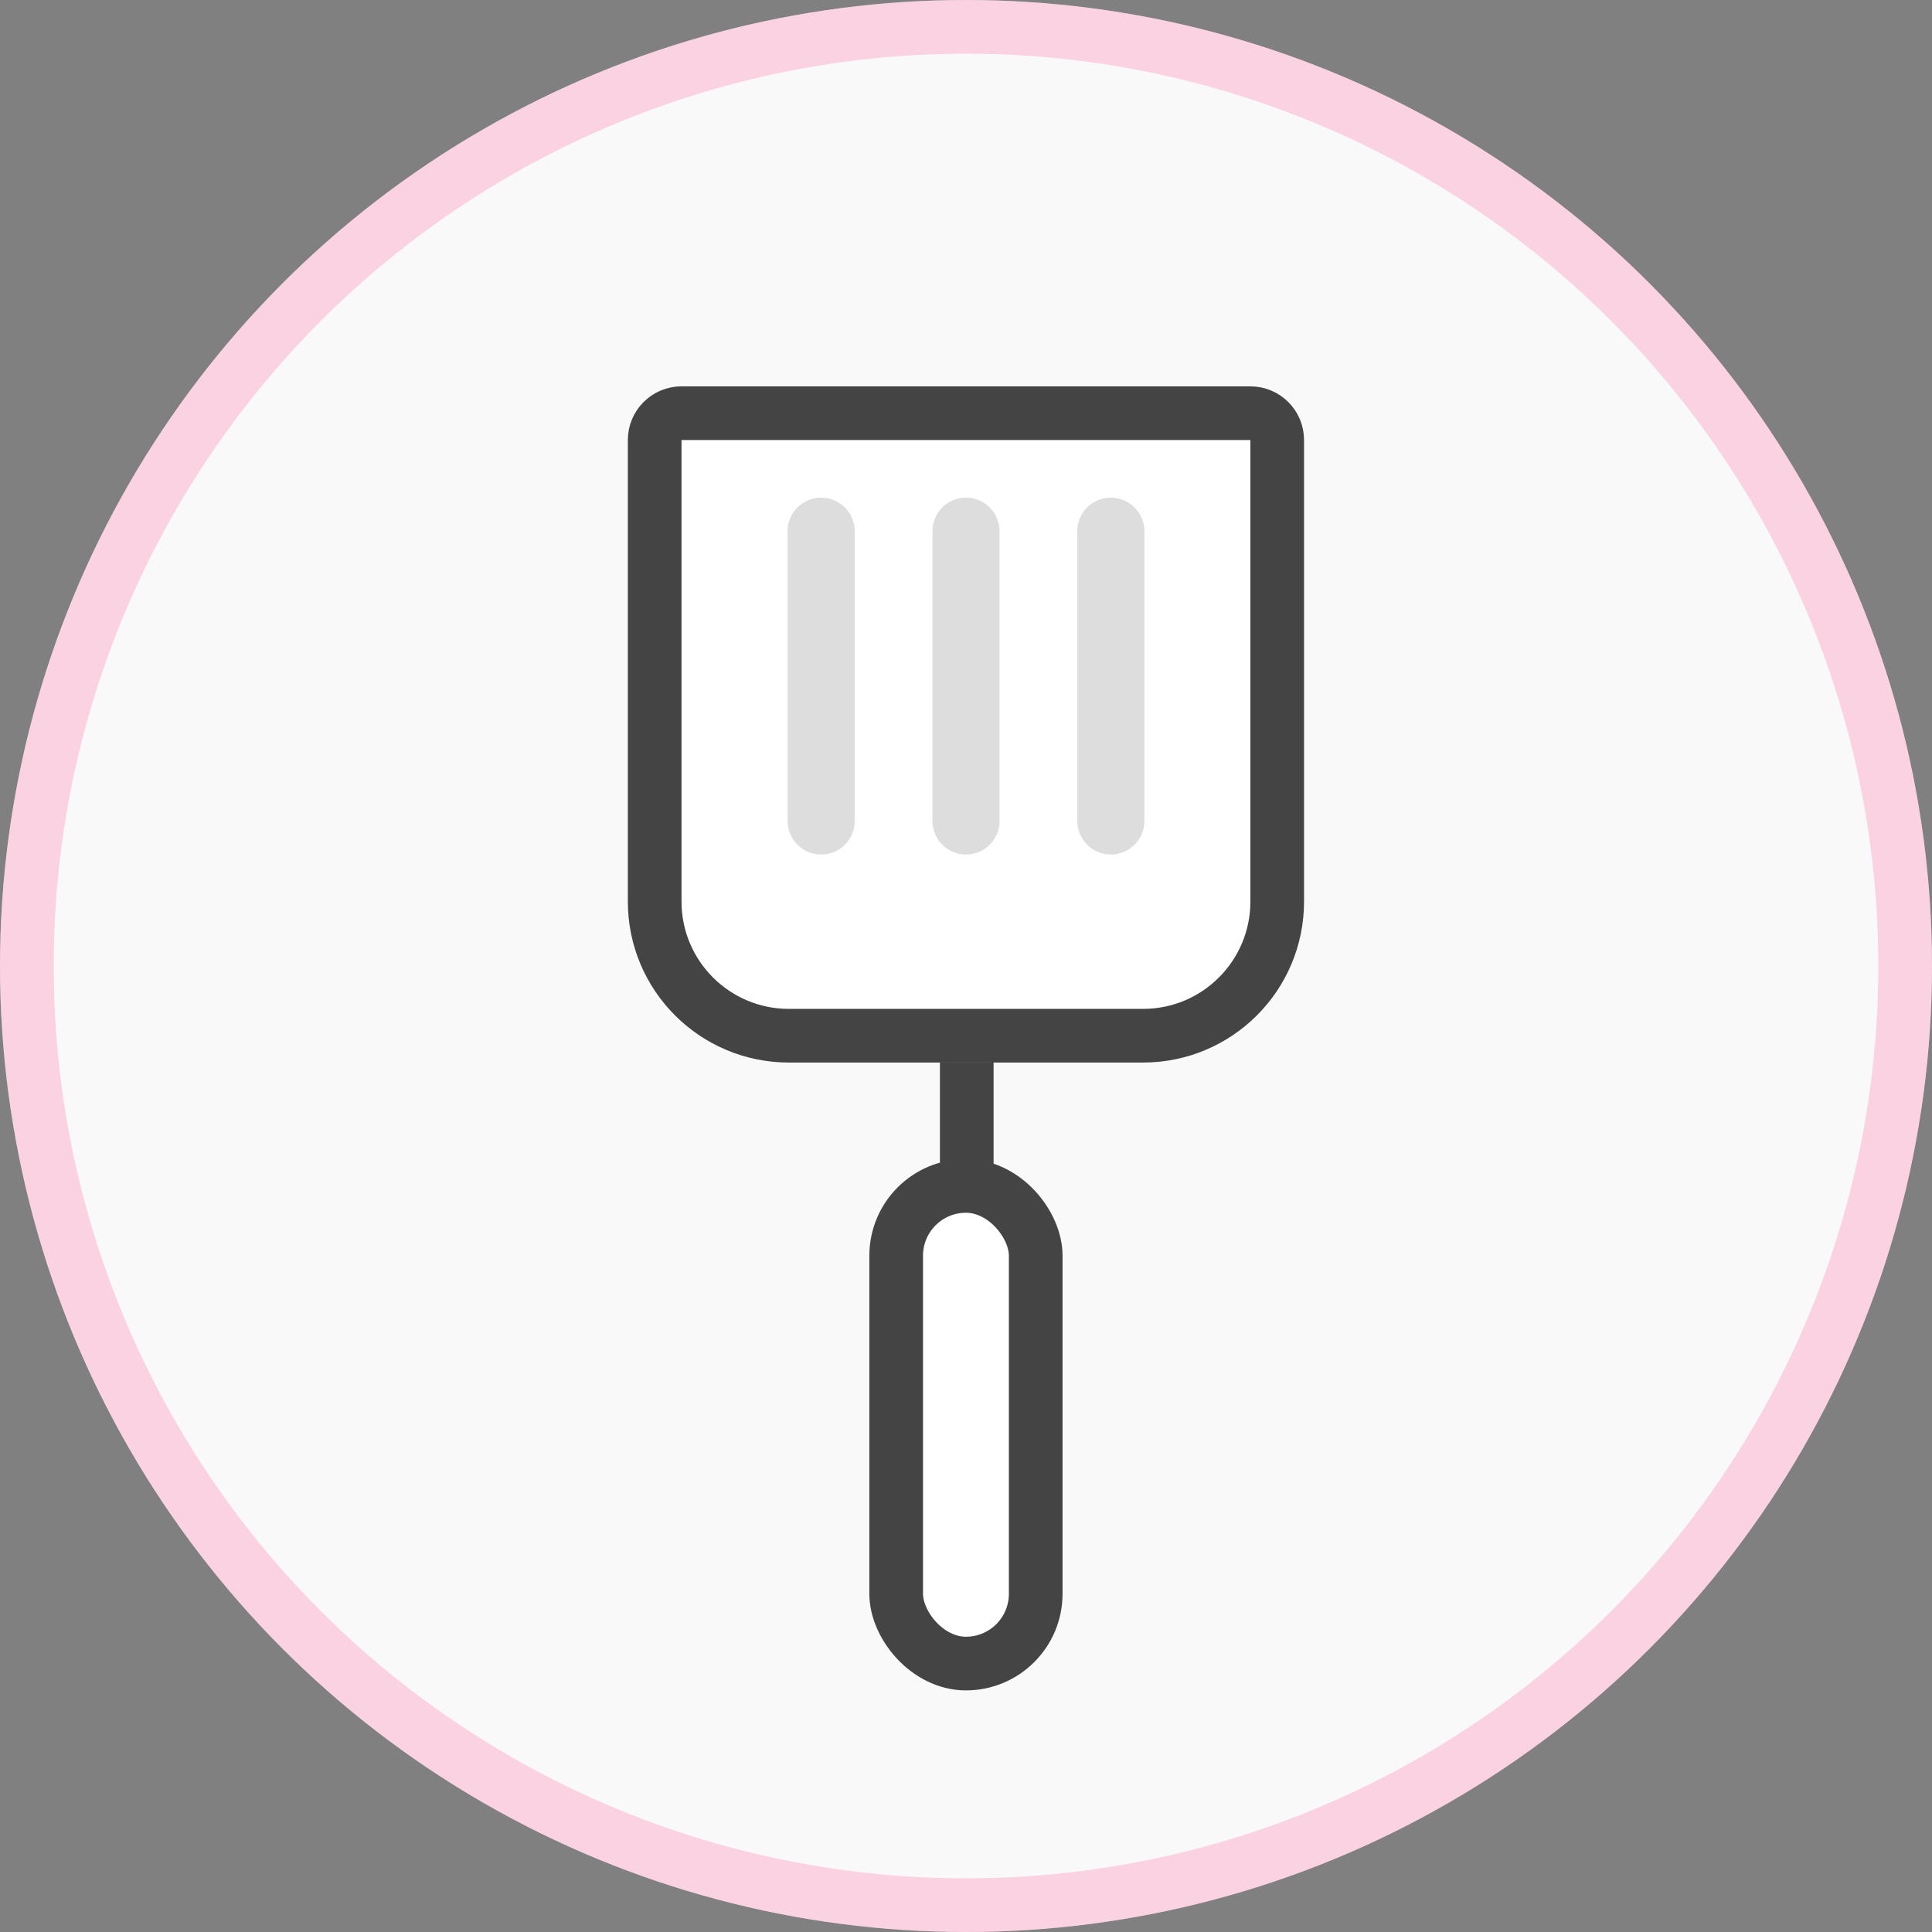
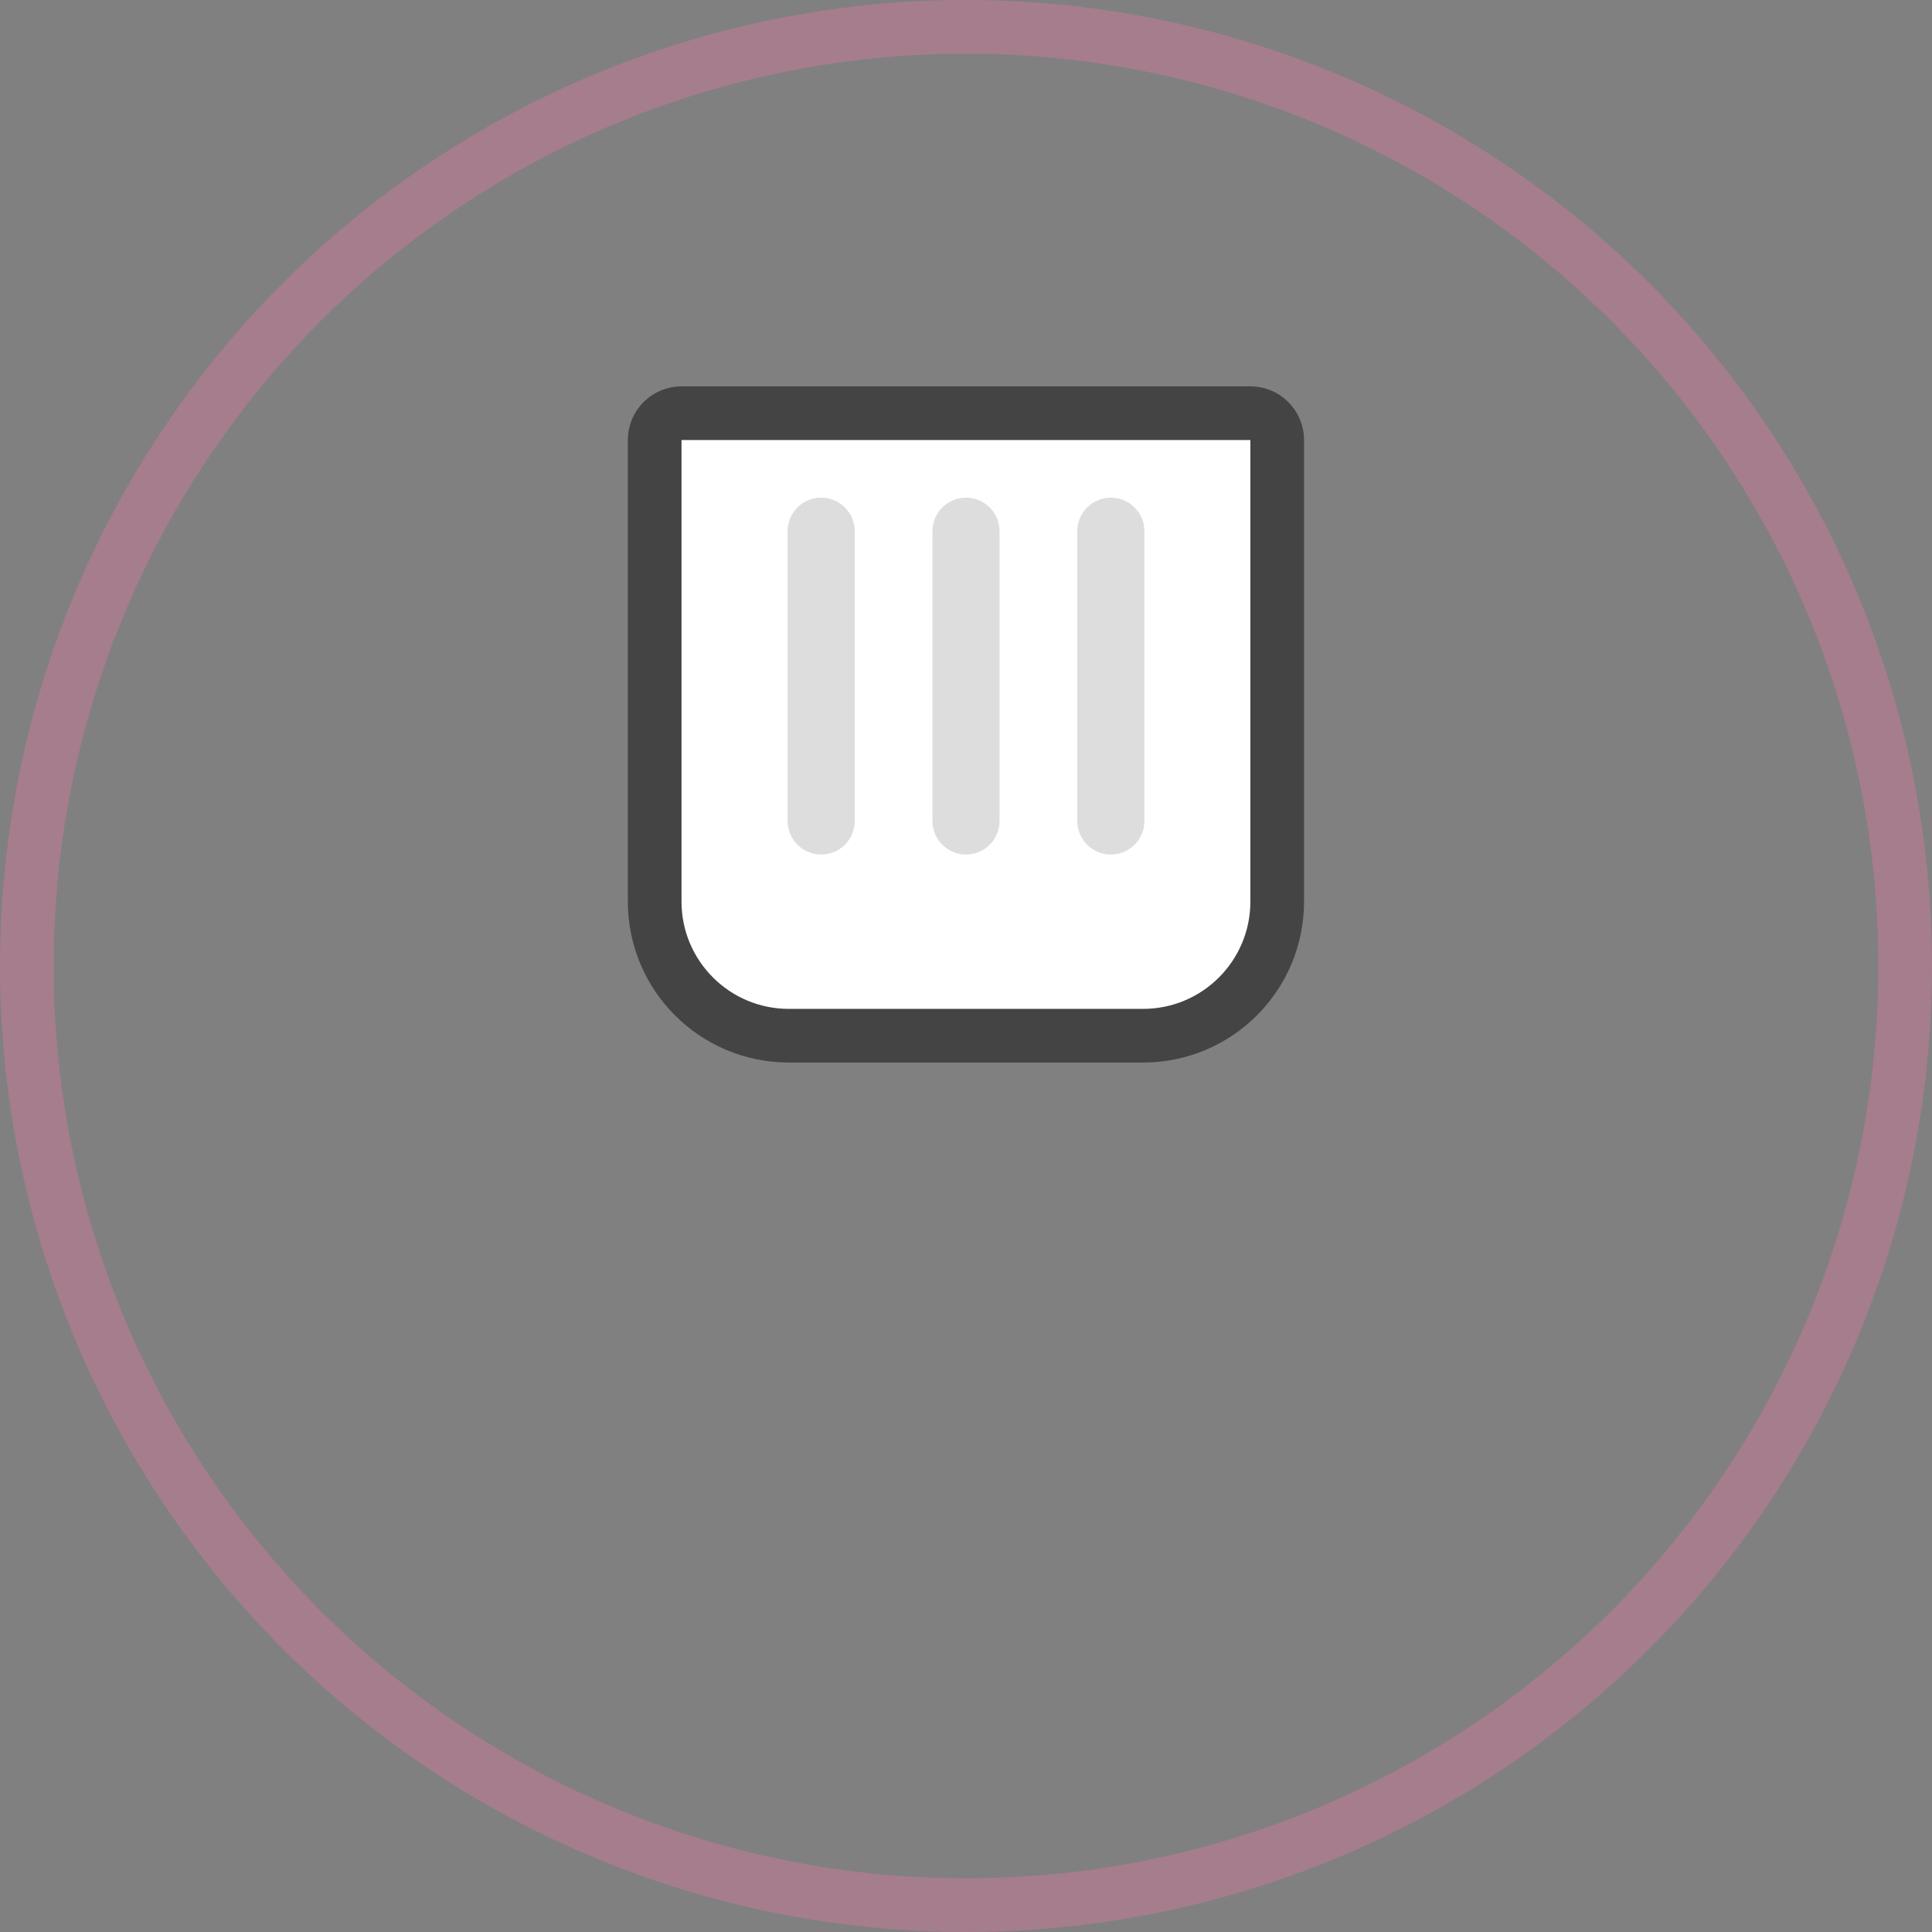
<svg xmlns="http://www.w3.org/2000/svg" width="36" height="36" viewBox="0 0 36 36" fill="none">
  <rect x="0" y="0" width="36" height="36" fill="#808080" stroke="none" />
-   <circle cx="18" cy="18" r="18" fill="#F9F9F9" />
  <circle cx="18" cy="18" r="17.5" stroke="#FF77AB" stroke-opacity="0.3" />
-   <path d="M18.014 23.421V19.798" stroke="#444444" />
-   <rect x="16.699" y="22.098" width="2.6" height="8.9" rx="1.3" fill="white" stroke="#444444" />
  <path d="M12.199 8.199C12.199 7.923 12.423 7.699 12.699 7.699H23.299C23.575 7.699 23.799 7.923 23.799 8.199V16.799C23.799 18.18 22.68 19.299 21.299 19.299H14.699C13.319 19.299 12.199 18.18 12.199 16.799V8.199Z" fill="white" stroke="#444444" />
  <path d="M15.301 9.898V15.298" stroke="#DDDDDD" stroke-width="1.25" stroke-linecap="round" />
  <path d="M18 9.898V15.298" stroke="#DDDDDD" stroke-width="1.25" stroke-linecap="round" />
  <path d="M20.699 9.898V15.298" stroke="#DDDDDD" stroke-width="1.25" stroke-linecap="round" />
</svg>